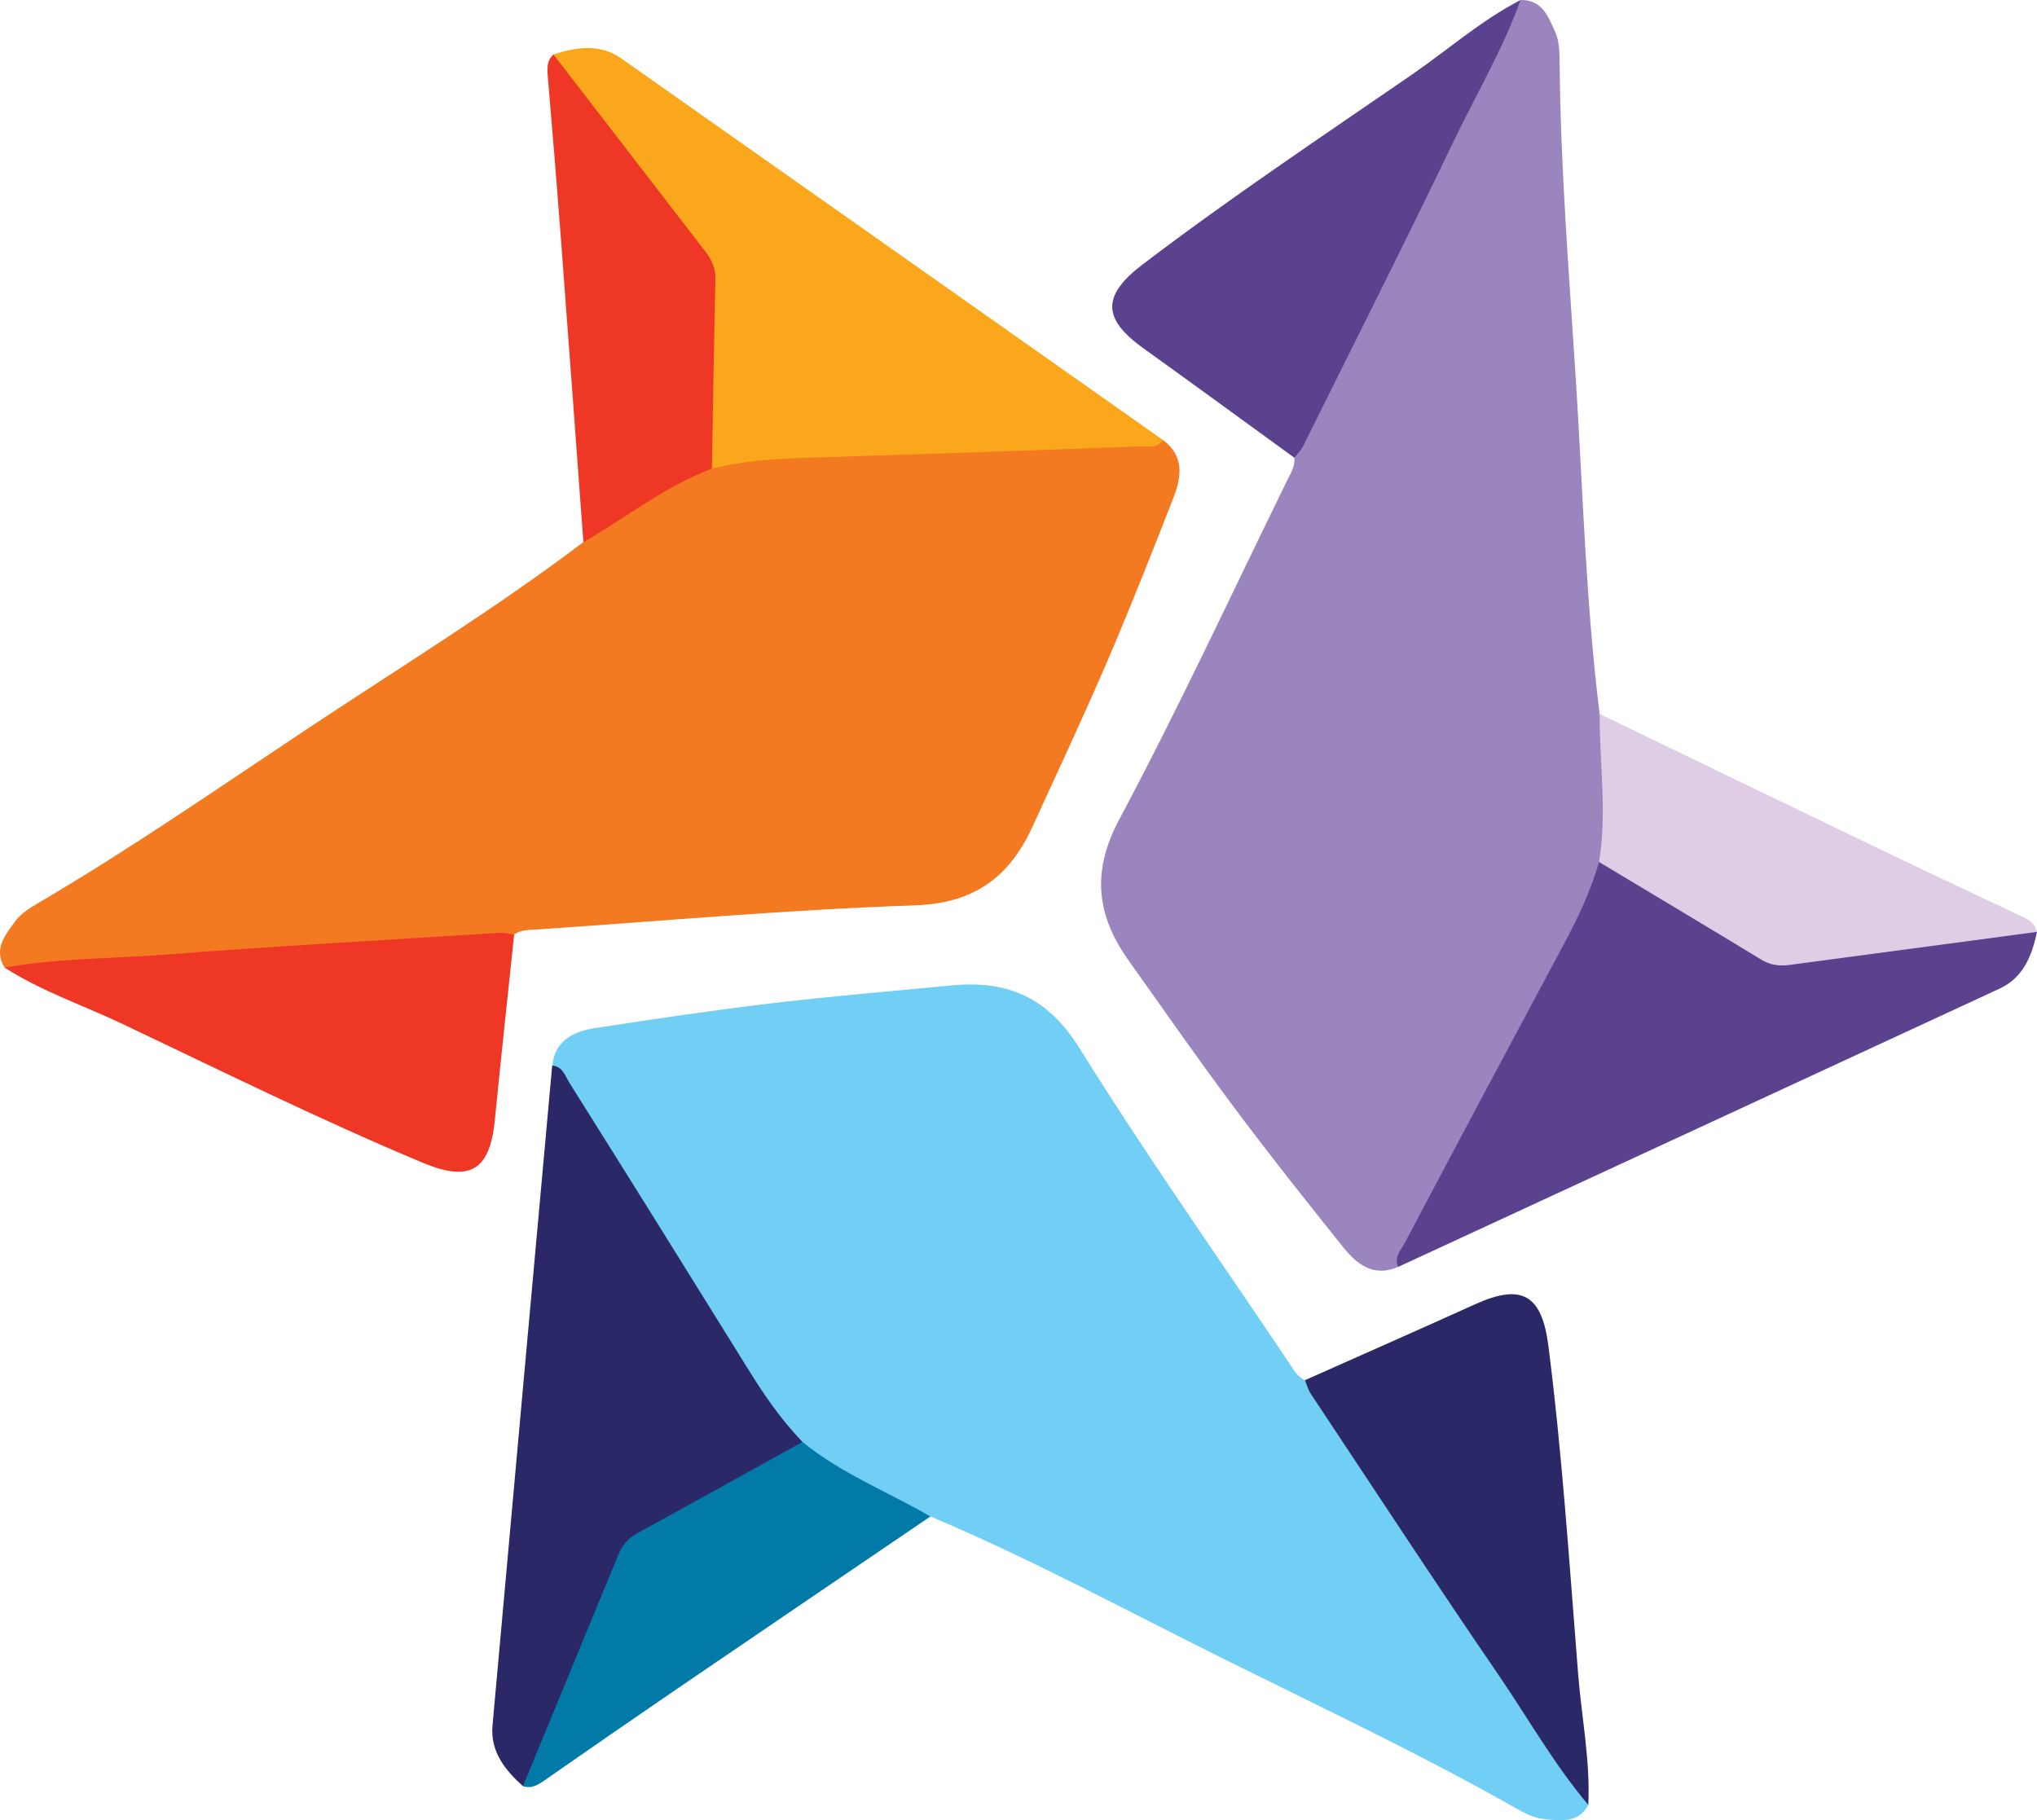
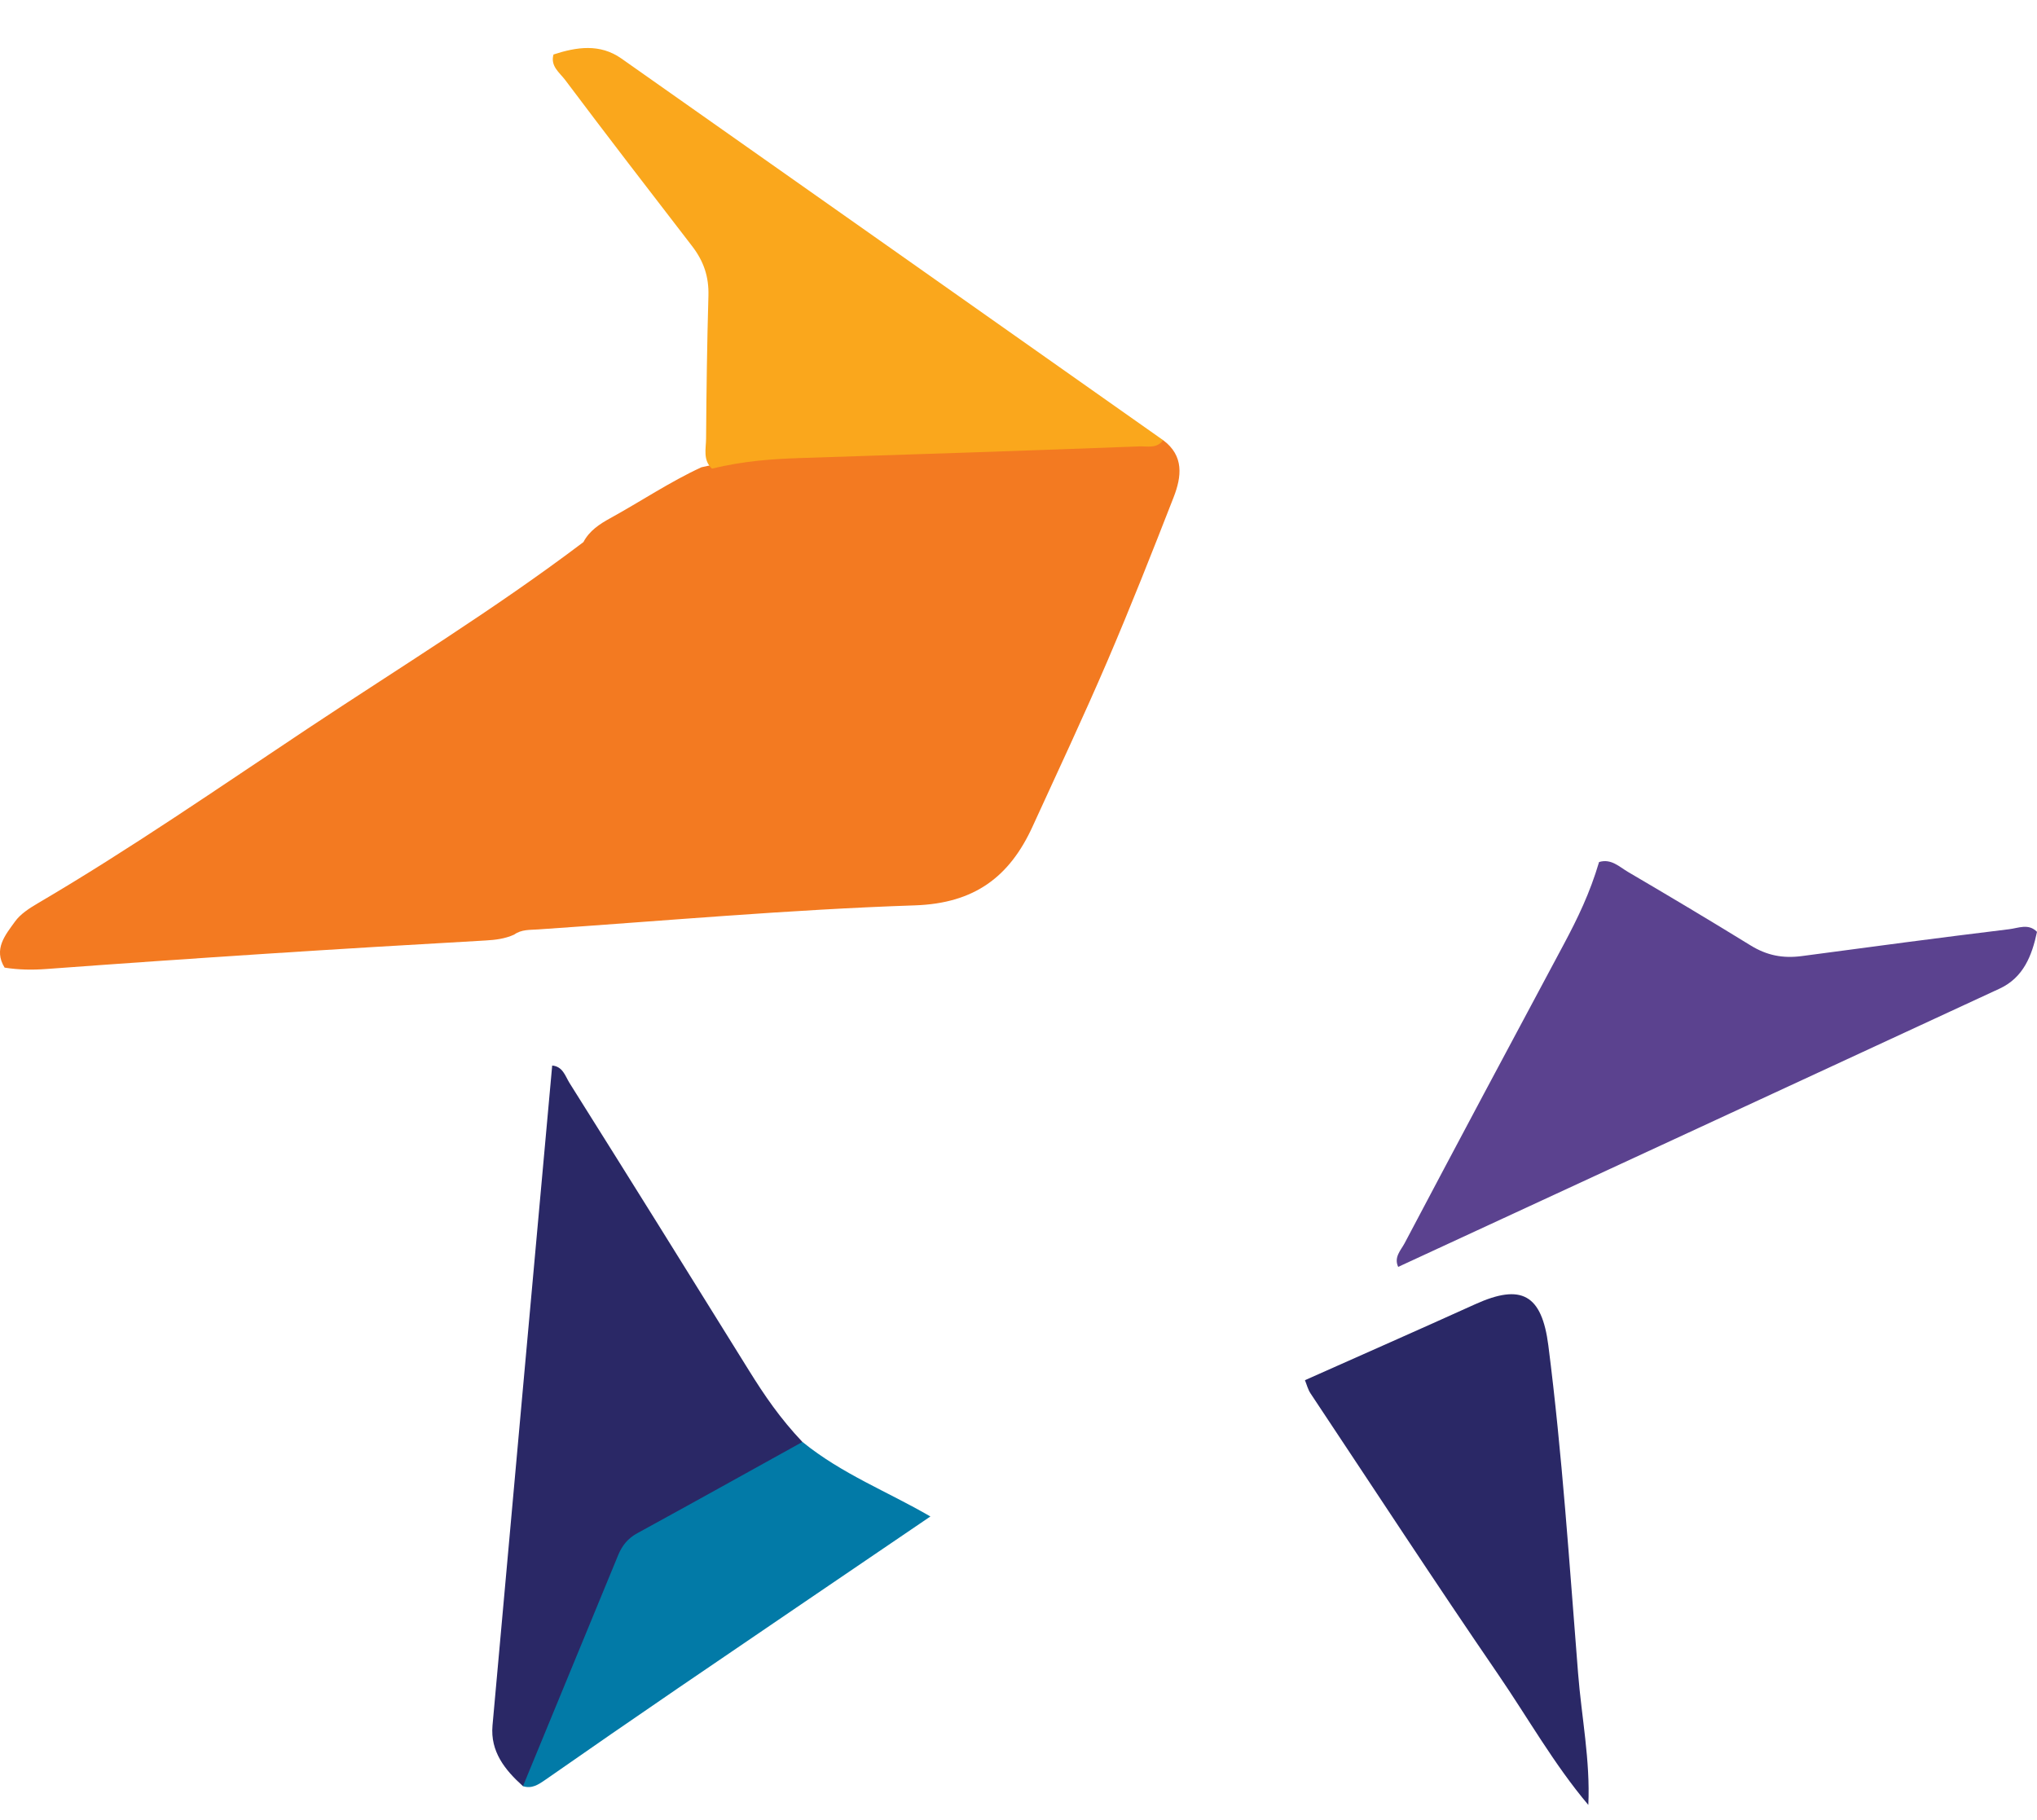
<svg xmlns="http://www.w3.org/2000/svg" version="1.1" id="Layer_1" x="0px" y="0px" width="99.285" height="88.734" viewBox="0 0 99.285 88.734" enable-background="new 0 0 113.39 113.39" xml:space="preserve">
  <defs id="defs547" />
  <g id="g542" transform="translate(-7.053,-12.44)">
    <g id="g520">
      <path fill="#f37a21" d="m 7.277,59.609 c -0.555,-0.904 0.037,-1.592 0.504,-2.241 0.266,-0.373 0.702,-0.651 1.109,-0.891 4.505,-2.645 8.798,-5.619 13.143,-8.508 4.508,-2.996 9.132,-5.83 13.456,-9.103 0.29,-0.552 0.782,-0.876 1.306,-1.164 1.487,-0.817 2.9,-1.77 4.443,-2.483 3.829,-0.904 7.748,-0.869 11.646,-0.994 3.618,-0.117 7.235,-0.333 10.858,-0.33 1.034,0.766 0.902,1.785 0.516,2.78 -1.043,2.675 -2.099,5.35 -3.229,7.987 -1.165,2.714 -2.422,5.387 -3.65,8.073 -1.121,2.45 -2.829,3.741 -5.73,3.839 -6.133,0.206 -12.255,0.758 -18.38,1.174 -0.393,0.026 -0.807,-0.002 -1.153,0.25 -0.442,0.203 -0.912,0.261 -1.394,0.288 -7.143,0.401 -14.281,0.864 -21.415,1.391 -0.684,0.05 -1.357,0.04 -2.03,-0.068 z" id="path512" />
      <path fill="#faa71c" d="m 63.742,33.895 c -0.297,0.428 -0.771,0.292 -1.154,0.306 -5.494,0.208 -10.987,0.392 -16.482,0.566 -1.468,0.047 -2.812,0.148 -4.352,0.517 -0.451,-0.42 -0.289,-0.973 -0.286,-1.469 0.016,-2.318 0.047,-4.639 0.114,-6.955 0.026,-0.929 -0.225,-1.682 -0.8,-2.428 -2.072,-2.689 -4.146,-5.38 -6.185,-8.097 -0.27,-0.358 -0.729,-0.669 -0.566,-1.239 1.125,-0.367 2.26,-0.539 3.303,0.192 8.807,6.197 17.607,12.404 26.408,18.607 z" id="path514" />
-       <path fill="#ee3725" d="m 7.277,59.609 c 2.549,-0.459 5.14,-0.43 7.71,-0.625 5.473,-0.422 10.955,-0.727 16.434,-1.069 0.229,-0.015 0.461,0.054 0.692,0.084 -0.315,3.017 -0.645,6.028 -0.942,9.047 -0.243,2.45 -1.207,3.04 -3.519,2.073 C 22.718,67.055 17.923,64.685 13.096,62.389 11.155,61.464 9.1,60.777 7.277,59.609 Z" id="path516" />
-       <path fill="#ee3725" d="m 34.031,15.096 c 2.48,3.22 4.962,6.439 7.442,9.66 0.299,0.389 0.462,0.805 0.451,1.32 -0.073,3.068 -0.117,6.139 -0.172,9.206 -2.328,0.89 -4.176,2.39 -6.264,3.585 -0.366,-4.951 -0.726,-9.902 -1.1,-14.851 -0.197,-2.61 -0.409,-5.22 -0.634,-7.827 -0.034,-0.413 -0.059,-0.79 0.277,-1.093 z" id="path518" />
    </g>
    <g id="g530">
-       <path fill="#71cff5" d="m 84.469,100.426 c -0.506,0.932 -1.396,0.762 -2.192,0.684 -0.455,-0.043 -0.914,-0.282 -1.326,-0.516 -4.543,-2.58 -9.266,-4.811 -13.938,-7.129 -4.849,-2.404 -9.615,-4.992 -14.611,-7.102 -0.623,0.025 -1.15,-0.238 -1.662,-0.549 -1.451,-0.879 -2.982,-1.627 -4.372,-2.605 -2.698,-2.863 -4.626,-6.275 -6.684,-9.588 -1.911,-3.076 -3.906,-6.1 -5.715,-9.238 0.146,-1.279 1.095,-1.676 2.15,-1.836 2.838,-0.436 5.682,-0.859 8.532,-1.197 2.933,-0.348 5.875,-0.596 8.816,-0.875 2.682,-0.256 4.654,0.578 6.19,3.043 3.244,5.207 6.783,10.234 10.207,15.33 0.219,0.326 0.4,0.699 0.793,0.873 0.396,0.283 0.682,0.66 0.945,1.064 3.92,5.984 7.891,11.936 11.912,17.85 0.385,0.567 0.714,1.153 0.955,1.791 z" id="path522" />
      <path fill="#2a2866" d="m 33.967,64.383 c 0.519,0.043 0.64,0.521 0.842,0.846 2.927,4.654 5.833,9.32 8.731,13.99 0.775,1.248 1.535,2.363 2.623,3.512 -0.138,0.601 -0.697,0.736 -1.129,0.982 -2.016,1.145 -4.041,2.277 -6.08,3.377 -0.817,0.441 -1.344,1.037 -1.703,1.908 -1.293,3.139 -2.586,6.279 -3.919,9.404 -0.176,0.412 -0.216,0.965 -0.79,1.109 -0.881,-0.791 -1.597,-1.688 -1.484,-2.957 0.963,-10.723 1.938,-21.449 2.909,-32.171 z" id="path524" />
      <path fill="#2a2866" d="M 84.469,100.426 C 82.797,98.447 81.529,96.188 80.073,94.061 76.97,89.533 73.969,84.936 70.929,80.365 70.802,80.174 70.745,79.938 70.657,79.721 73.428,78.487 76.2,77.266 78.965,76.014 81.207,75 82.2,75.539 82.52,78.025 c 0.678,5.306 1.025,10.644 1.449,15.972 0.168,2.142 0.601,4.265 0.5,6.429 z" id="path526" />
      <path fill="#027aa7" d="m 32.543,99.512 c 1.548,-3.758 3.096,-7.518 4.645,-11.275 0.188,-0.452 0.466,-0.803 0.918,-1.051 2.693,-1.471 5.375,-2.969 8.059,-4.455 1.935,1.572 4.157,2.422 6.236,3.634 -4.104,2.793 -8.213,5.579 -12.311,8.377 -2.162,1.477 -4.316,2.965 -6.462,4.463 -0.341,0.236 -0.656,0.445 -1.085,0.307 z" id="path528" />
    </g>
    <g id="g540">
-       <path fill="#9b85be" d="m 81.166,12.441 c 1.061,-0.027 1.358,0.828 1.688,1.558 0.19,0.416 0.212,0.934 0.217,1.407 0.037,5.224 0.467,10.429 0.796,15.636 0.342,5.4 0.483,10.821 1.154,16.202 0.333,0.527 0.369,1.116 0.355,1.715 -0.035,1.695 0.082,3.396 -0.07,5.09 -1.131,3.768 -3.121,7.143 -4.961,10.582 -1.709,3.189 -3.33,6.434 -5.145,9.567 -1.18,0.514 -1.998,-0.111 -2.665,-0.943 -1.795,-2.239 -3.584,-4.491 -5.302,-6.793 -1.77,-2.362 -3.455,-4.788 -5.168,-7.196 -1.561,-2.193 -1.825,-4.32 -0.458,-6.882 2.887,-5.413 5.472,-10.991 8.173,-16.505 0.172,-0.352 0.404,-0.695 0.359,-1.123 0.047,-0.484 0.229,-0.92 0.449,-1.351 3.223,-6.388 6.391,-12.802 9.502,-19.241 0.301,-0.617 0.644,-1.194 1.076,-1.723 z" id="path532" />
+       <path fill="#9b85be" d="m 81.166,12.441 z" id="path532" />
      <path fill="#5b428f" d="m 75.202,74.198 c -0.223,-0.472 0.134,-0.816 0.312,-1.152 2.566,-4.86 5.154,-9.712 7.75,-14.557 0.693,-1.296 1.279,-2.511 1.729,-4.027 0.591,-0.18 0.986,0.235 1.416,0.486 1.999,1.173 3.992,2.361 5.966,3.577 0.791,0.488 1.568,0.645 2.504,0.521 3.363,-0.45 6.729,-0.899 10.104,-1.309 0.445,-0.053 0.943,-0.296 1.355,0.129 -0.244,1.157 -0.662,2.228 -1.818,2.765 -9.77,4.529 -19.545,9.045 -29.318,13.567 z" id="path534" />
-       <path fill="#5b428f" d="m 81.166,12.441 c -0.878,2.438 -2.199,4.666 -3.313,6.99 -2.372,4.951 -4.851,9.85 -7.29,14.766 -0.104,0.207 -0.277,0.373 -0.42,0.559 -2.454,-1.781 -4.898,-3.572 -7.364,-5.34 -1.999,-1.436 -2.028,-2.565 -0.035,-4.084 4.255,-3.24 8.704,-6.21 13.106,-9.241 1.769,-1.218 3.391,-2.656 5.316,-3.65 z" id="path536" />
-       <path fill="#dfcde5" d="m 106.338,57.867 c -4.027,0.539 -8.06,1.078 -12.088,1.615 -0.484,0.063 -0.927,0 -1.367,-0.271 -2.621,-1.597 -5.26,-3.17 -7.89,-4.751 0.396,-2.46 0.021,-4.81 0.028,-7.218 4.472,2.16 8.938,4.323 13.41,6.474 2.359,1.134 4.726,2.255 7.097,3.365 0.376,0.176 0.715,0.344 0.81,0.786 z" id="path538" />
    </g>
  </g>
</svg>